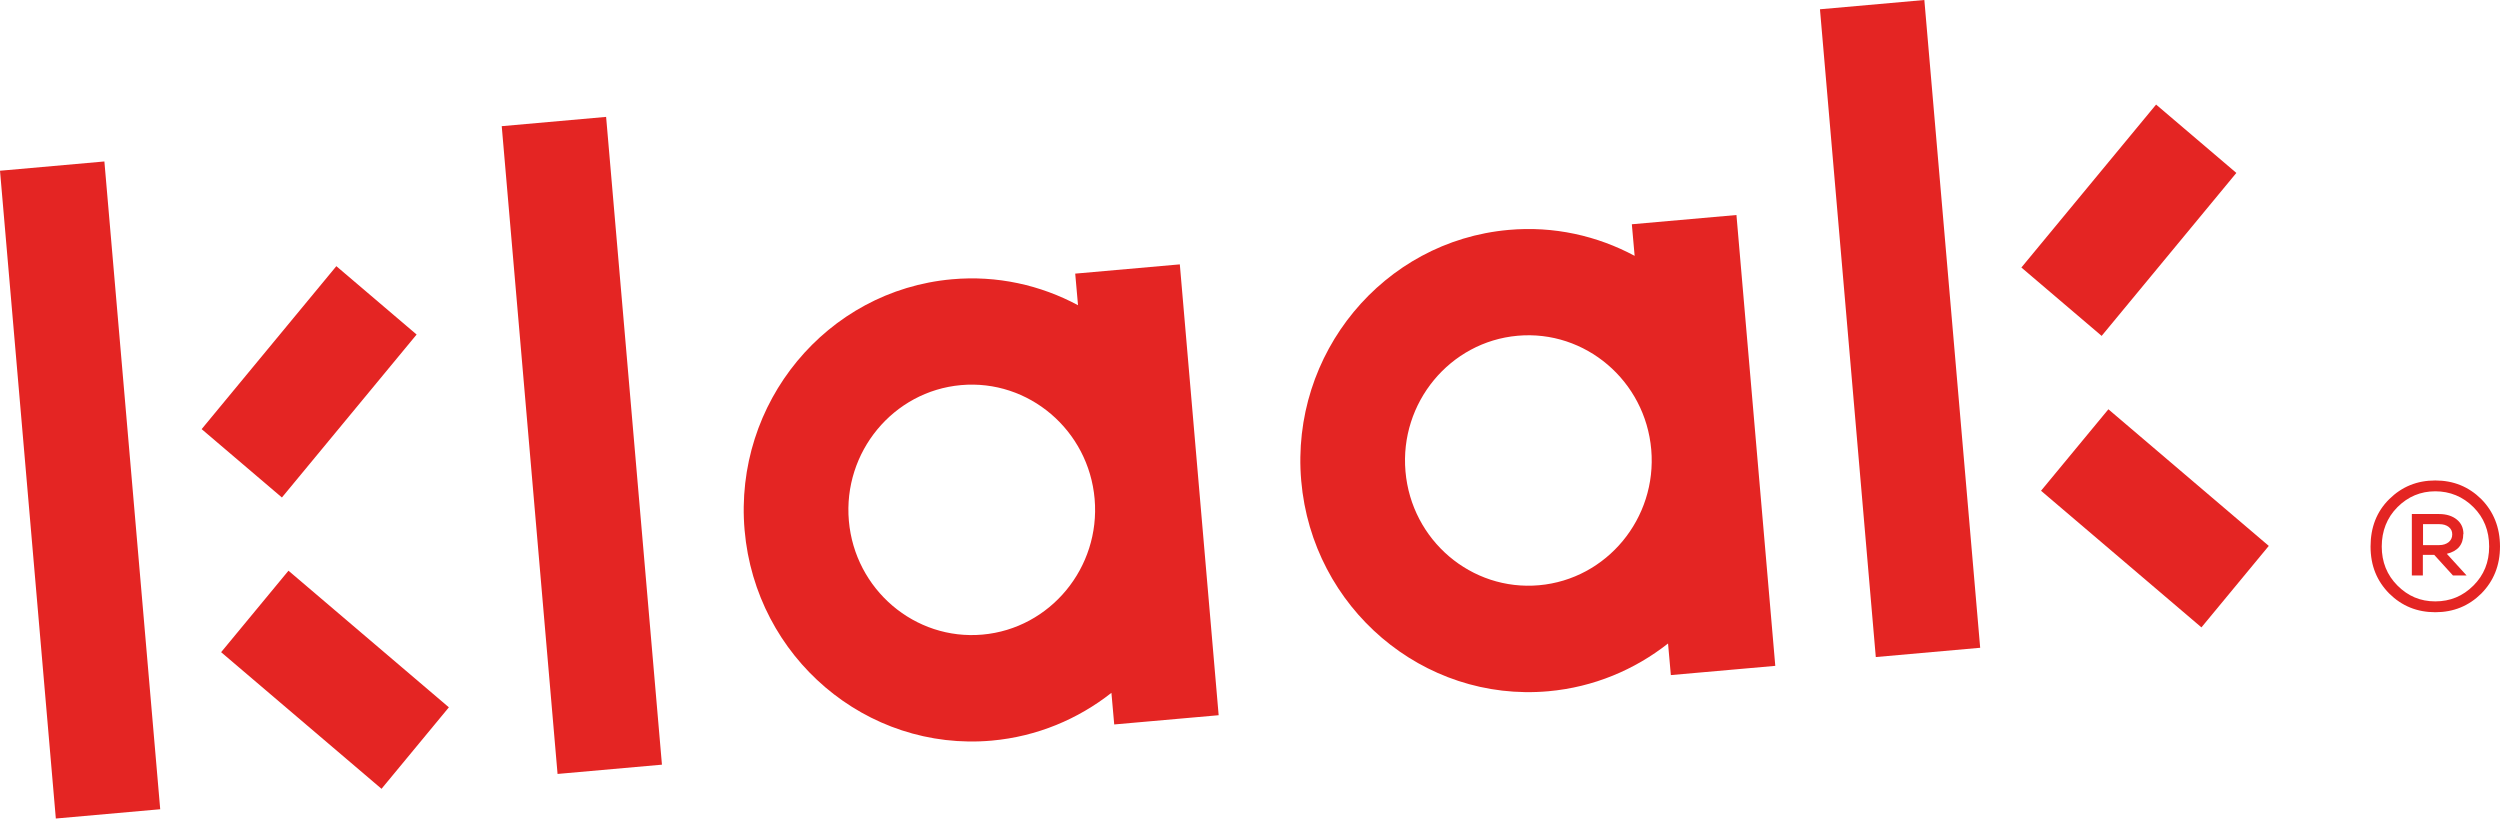
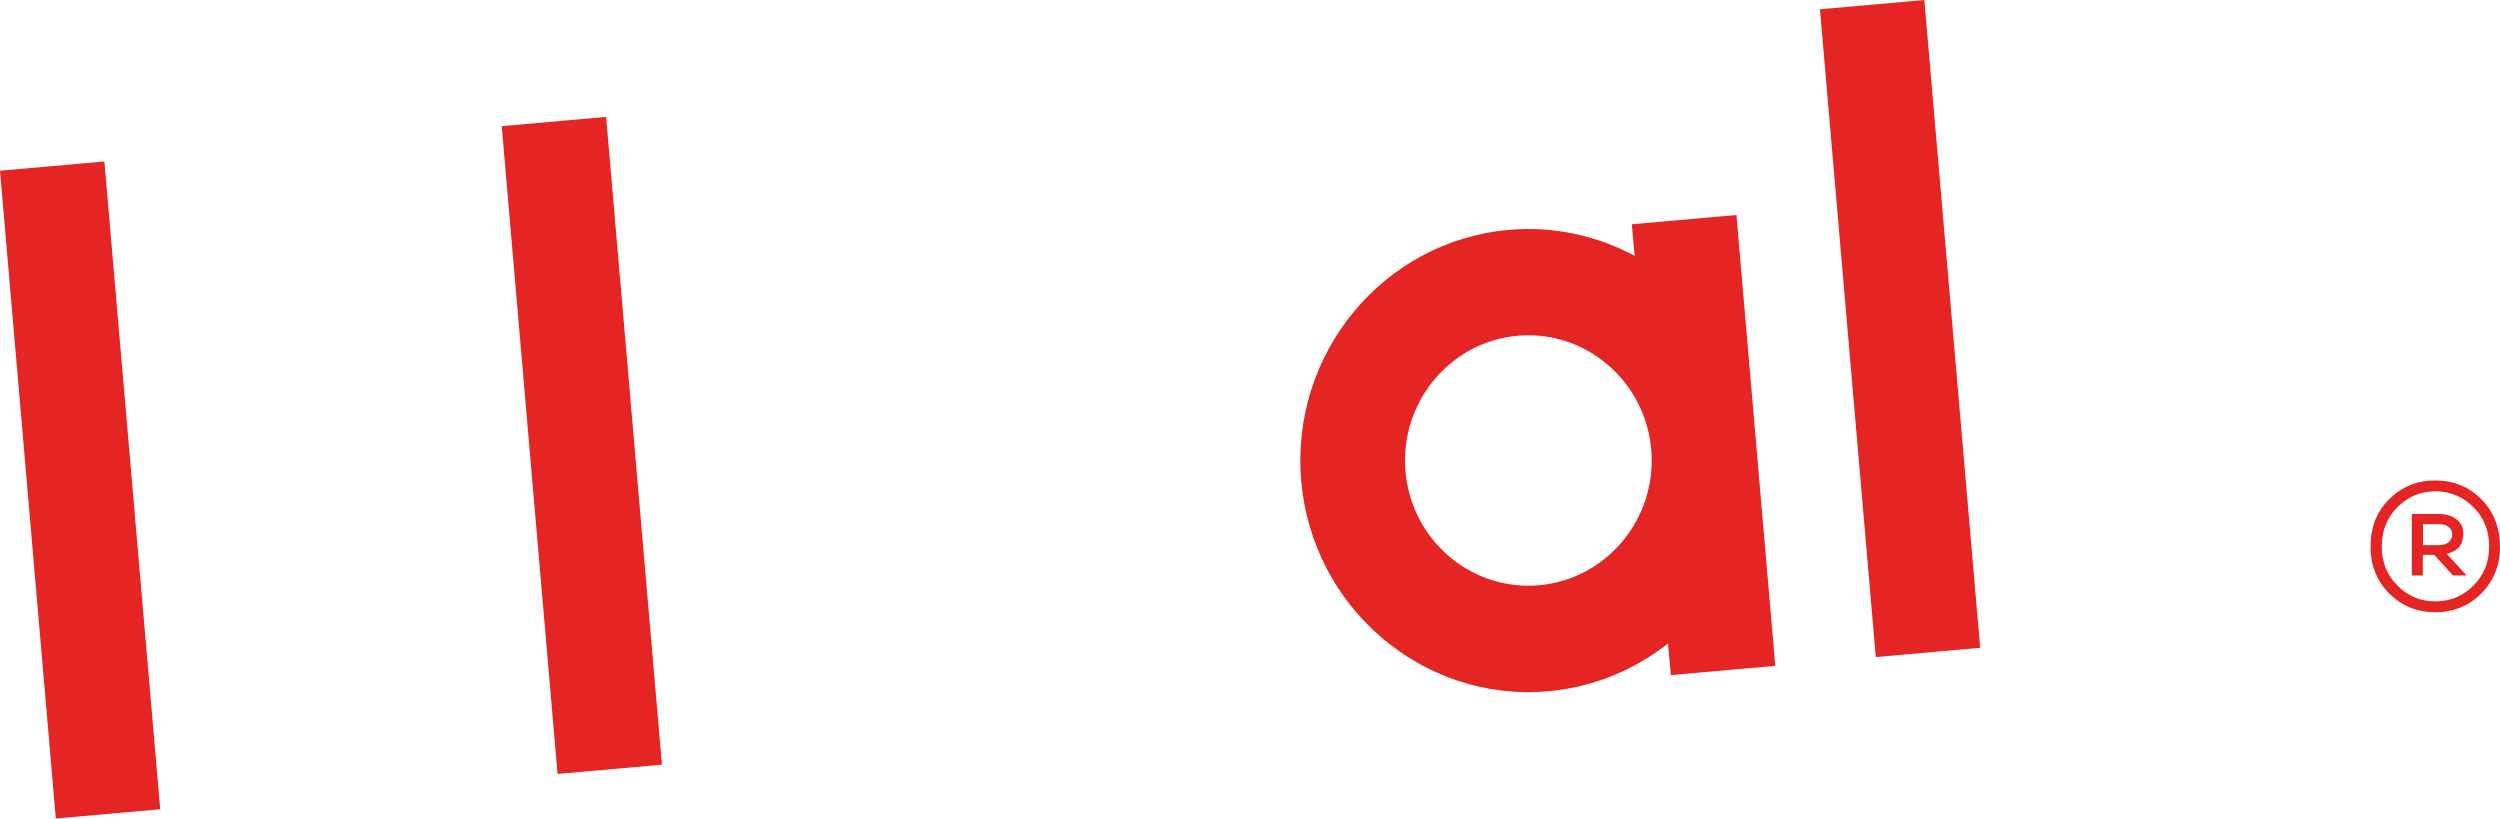
<svg xmlns="http://www.w3.org/2000/svg" id="Calque_2" viewBox="0 0 1000 327.406">
  <g id="Components">
    <g id="_45a0d0ec-71b9-4840-8749-9f71c04c9b36_10">
      <g id="_1cbcf49a-00e3-4146-bf83-9d9541211ae4_19">
        <path d="M985.376,213.637c0-2.486-.91-4.404-2.659-5.824-1.749-1.421-4.128-2.202-7.067-2.202h-10.915v24.575h4.408v-8.239h4.548l7.487,8.239h5.458l-7.907-8.665c4.408-1.065,6.577-3.693,6.577-7.884h.07ZM969.213,217.97v-8.31h6.507c1.539,0,2.799.355,3.778,1.136.98.781,1.399,1.705,1.399,2.983s-.49,2.273-1.399,3.054c-.98.781-2.239,1.208-3.778,1.208h-6.507v-.071Z" style="fill:#e42523;" />
        <path d="M992.513,199.645c-5.038-4.972-11.125-7.458-18.402-7.458s-13.364,2.486-18.402,7.458c-5.038,4.972-7.487,11.293-7.487,18.964s2.519,13.779,7.487,18.822c5.038,4.972,11.125,7.458,18.402,7.458s13.364-2.486,18.402-7.458c4.968-5.043,7.487-11.293,7.487-18.822s-2.519-13.921-7.487-18.964ZM989.364,234.235c-4.198,4.191-9.236,6.321-15.254,6.321s-10.915-2.131-15.114-6.321-6.297-9.447-6.297-15.626,2.099-11.577,6.297-15.768c4.198-4.191,9.236-6.321,15.114-6.321s11.055,2.131,15.254,6.321c4.198,4.191,6.297,9.447,6.297,15.768s-2.099,11.435-6.297,15.626h0Z" style="fill:#e42523;" />
-         <path d="M430.086,109.44l1.119,12.643c-14.974-8.026-32.327-12.004-50.449-10.37-50.099,4.475-87.324,49.435-82.916,100.362,4.408,50.855,48.7,88.642,98.869,84.167,18.122-1.634,34.496-8.594,47.86-19.106l1.119,12.643,41.773-3.693-15.534-180.338-41.773,3.693h-.07,0ZM393.002,253.839c-27.079,2.415-51.079-18.041-53.458-45.529-2.379-27.488,17.773-51.85,44.851-54.265,27.079-2.415,51.079,18.041,53.458,45.529,2.379,27.488-17.773,51.85-44.851,54.265Z" style="fill:#e42523;" />
        <path d="M652.734,89.695l1.12,12.643c-14.974-8.026-32.327-12.004-50.449-10.37-50.099,4.475-87.324,49.435-82.916,100.362,4.408,50.855,48.77,88.642,98.869,84.167,18.122-1.634,34.496-8.594,47.86-19.106l1.12,12.643,41.773-3.693-15.534-180.338-41.773,3.693h-.07ZM615.649,234.093c-27.079,2.415-51.079-17.97-53.458-45.529-2.379-27.488,17.773-51.85,44.851-54.265,27.079-2.415,51.079,18.041,53.458,45.529,2.379,27.488-17.773,51.85-44.851,54.265Z" style="fill:#e42523;" />
        <polygon points="200.692 50.465 242.445 46.757 264.777 305.869 223.024 309.577 200.692 50.465" style="fill:#e42523;" />
        <polygon points="727.985 3.708 769.738 0 792.071 259.112 750.317 262.82 727.985 3.708" style="fill:#e42523;" />
-         <polygon points="816.413 196.303 843.354 163.711 907.514 218.361 880.573 250.952 816.413 196.303" style="fill:#e42523;" />
-         <polygon points="808.552 107.006 862.434 41.823 894.541 69.171 840.659 134.354 808.552 107.006" style="fill:#e42523;" />
        <polyline points="22.332 327.406 0 68.294 41.753 64.586 64.085 323.698 22.332 327.406" style="fill:#e42523;" />
-         <polygon points="88.448 260.874 115.388 228.282 179.549 282.932 152.608 315.523 88.448 260.874" style="fill:#e42523;" />
-         <polygon points="80.657 171.648 134.538 106.465 166.645 133.812 112.764 198.996 80.657 171.648" style="fill:#e42523;" />
      </g>
    </g>
  </g>
</svg>